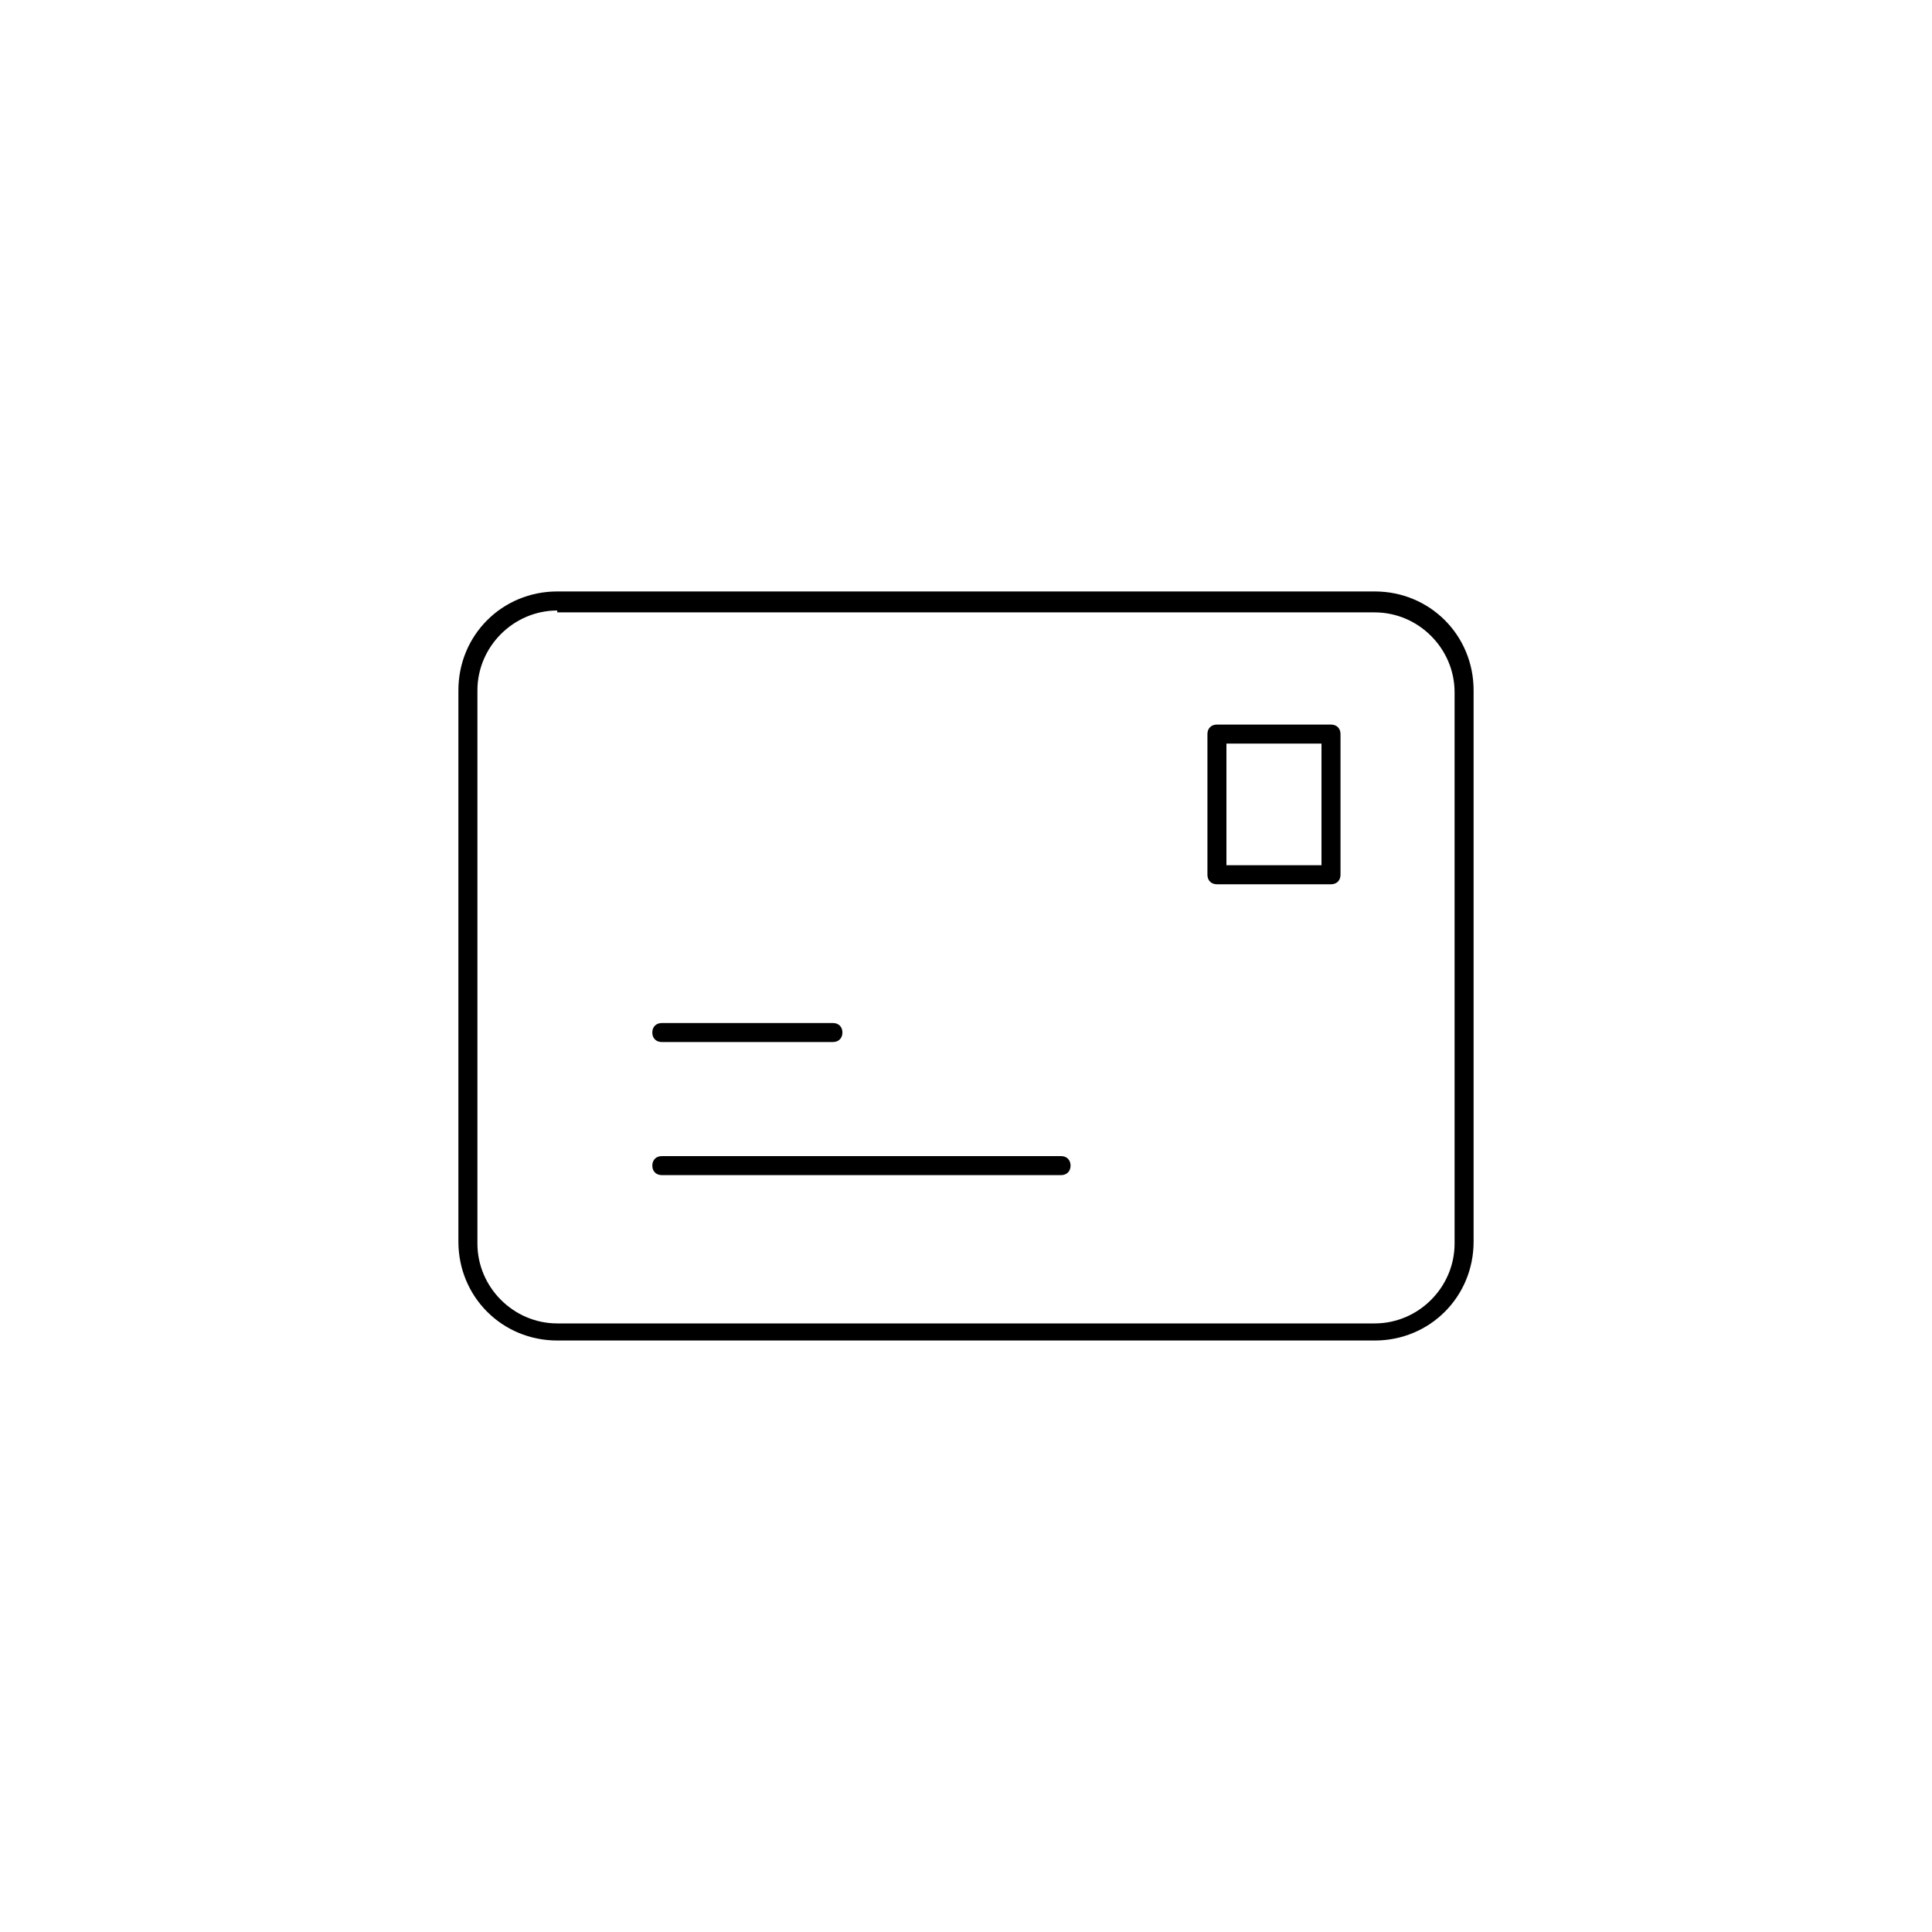
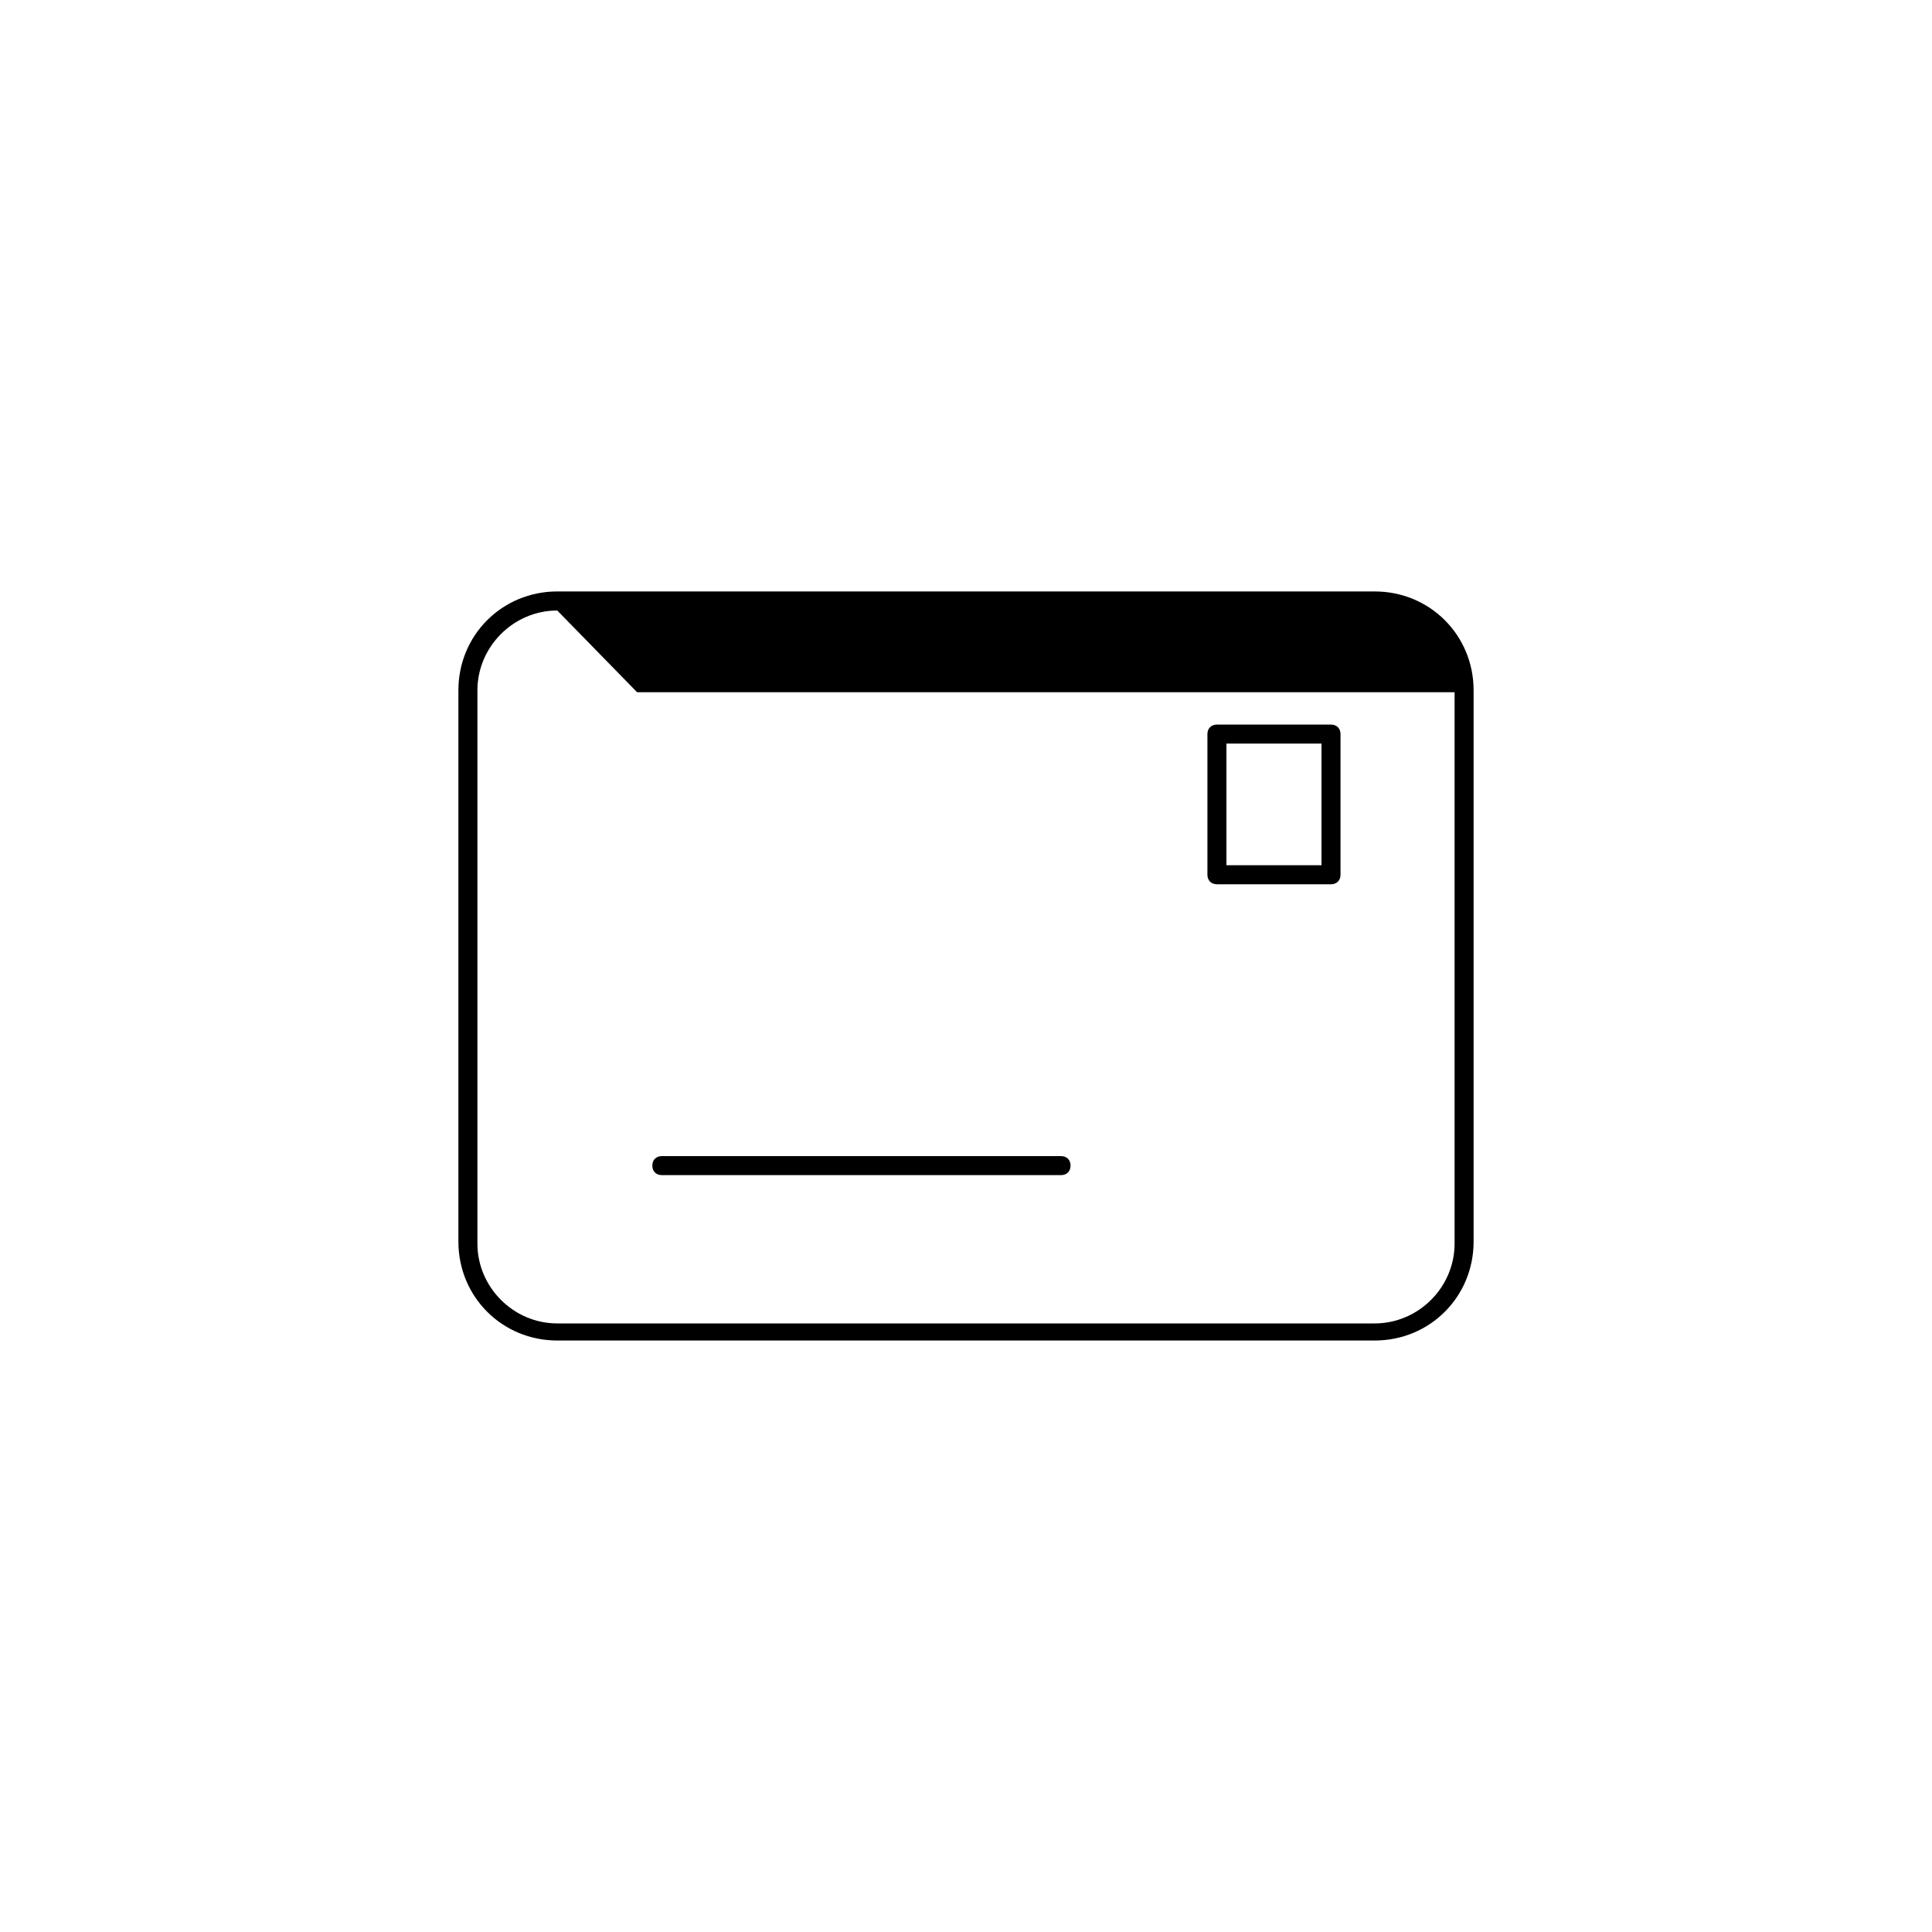
<svg xmlns="http://www.w3.org/2000/svg" fill="#000000" width="800px" height="800px" version="1.1" viewBox="144 144 512 512">
  <g>
-     <path d="m508.32 499.25h-216.64c-14.609 0-26.199-11.586-26.199-26.199v-146.11c0-14.609 11.586-26.199 26.199-26.199h216.64c14.609 0 26.199 11.586 26.199 26.199v146.11c0 14.609-11.586 26.199-26.199 26.199zm-216.64-193.46c-11.586 0-21.16 9.574-21.16 21.16v146.61c0 11.586 9.574 21.16 21.16 21.16h216.64c11.586 0 21.16-9.574 21.16-21.16v-146.11c0-11.586-9.574-21.16-21.16-21.16h-216.64z" />
-     <path d="m364.73 420.15h-45.344c-1.512 0-2.519-1.008-2.519-2.519 0.004-1.512 1.012-2.519 2.523-2.519h45.344c1.512 0 2.519 1.008 2.519 2.519-0.004 1.512-1.012 2.519-2.523 2.519z" />
+     <path d="m508.32 499.25h-216.64c-14.609 0-26.199-11.586-26.199-26.199v-146.11c0-14.609 11.586-26.199 26.199-26.199h216.64c14.609 0 26.199 11.586 26.199 26.199v146.11c0 14.609-11.586 26.199-26.199 26.199zm-216.64-193.46c-11.586 0-21.16 9.574-21.16 21.16v146.61c0 11.586 9.574 21.16 21.16 21.16h216.64c11.586 0 21.16-9.574 21.16-21.16v-146.11h-216.64z" />
    <path d="m425.19 455.42h-105.8c-1.512 0-2.519-1.008-2.519-2.519 0-1.512 1.008-2.519 2.519-2.519h105.8c1.512 0 2.519 1.008 2.519 2.519-0.004 1.512-1.012 2.519-2.523 2.519z" />
    <path d="m496.73 378.34h-30.23c-1.512 0-2.519-1.008-2.519-2.519v-37.281c0-1.512 1.008-2.519 2.519-2.519h30.23c1.512 0 2.519 1.008 2.519 2.519v37.281c0 1.512-1.008 2.519-2.519 2.519zm-27.711-5.039h25.191v-32.242h-25.191z" />
  </g>
</svg>